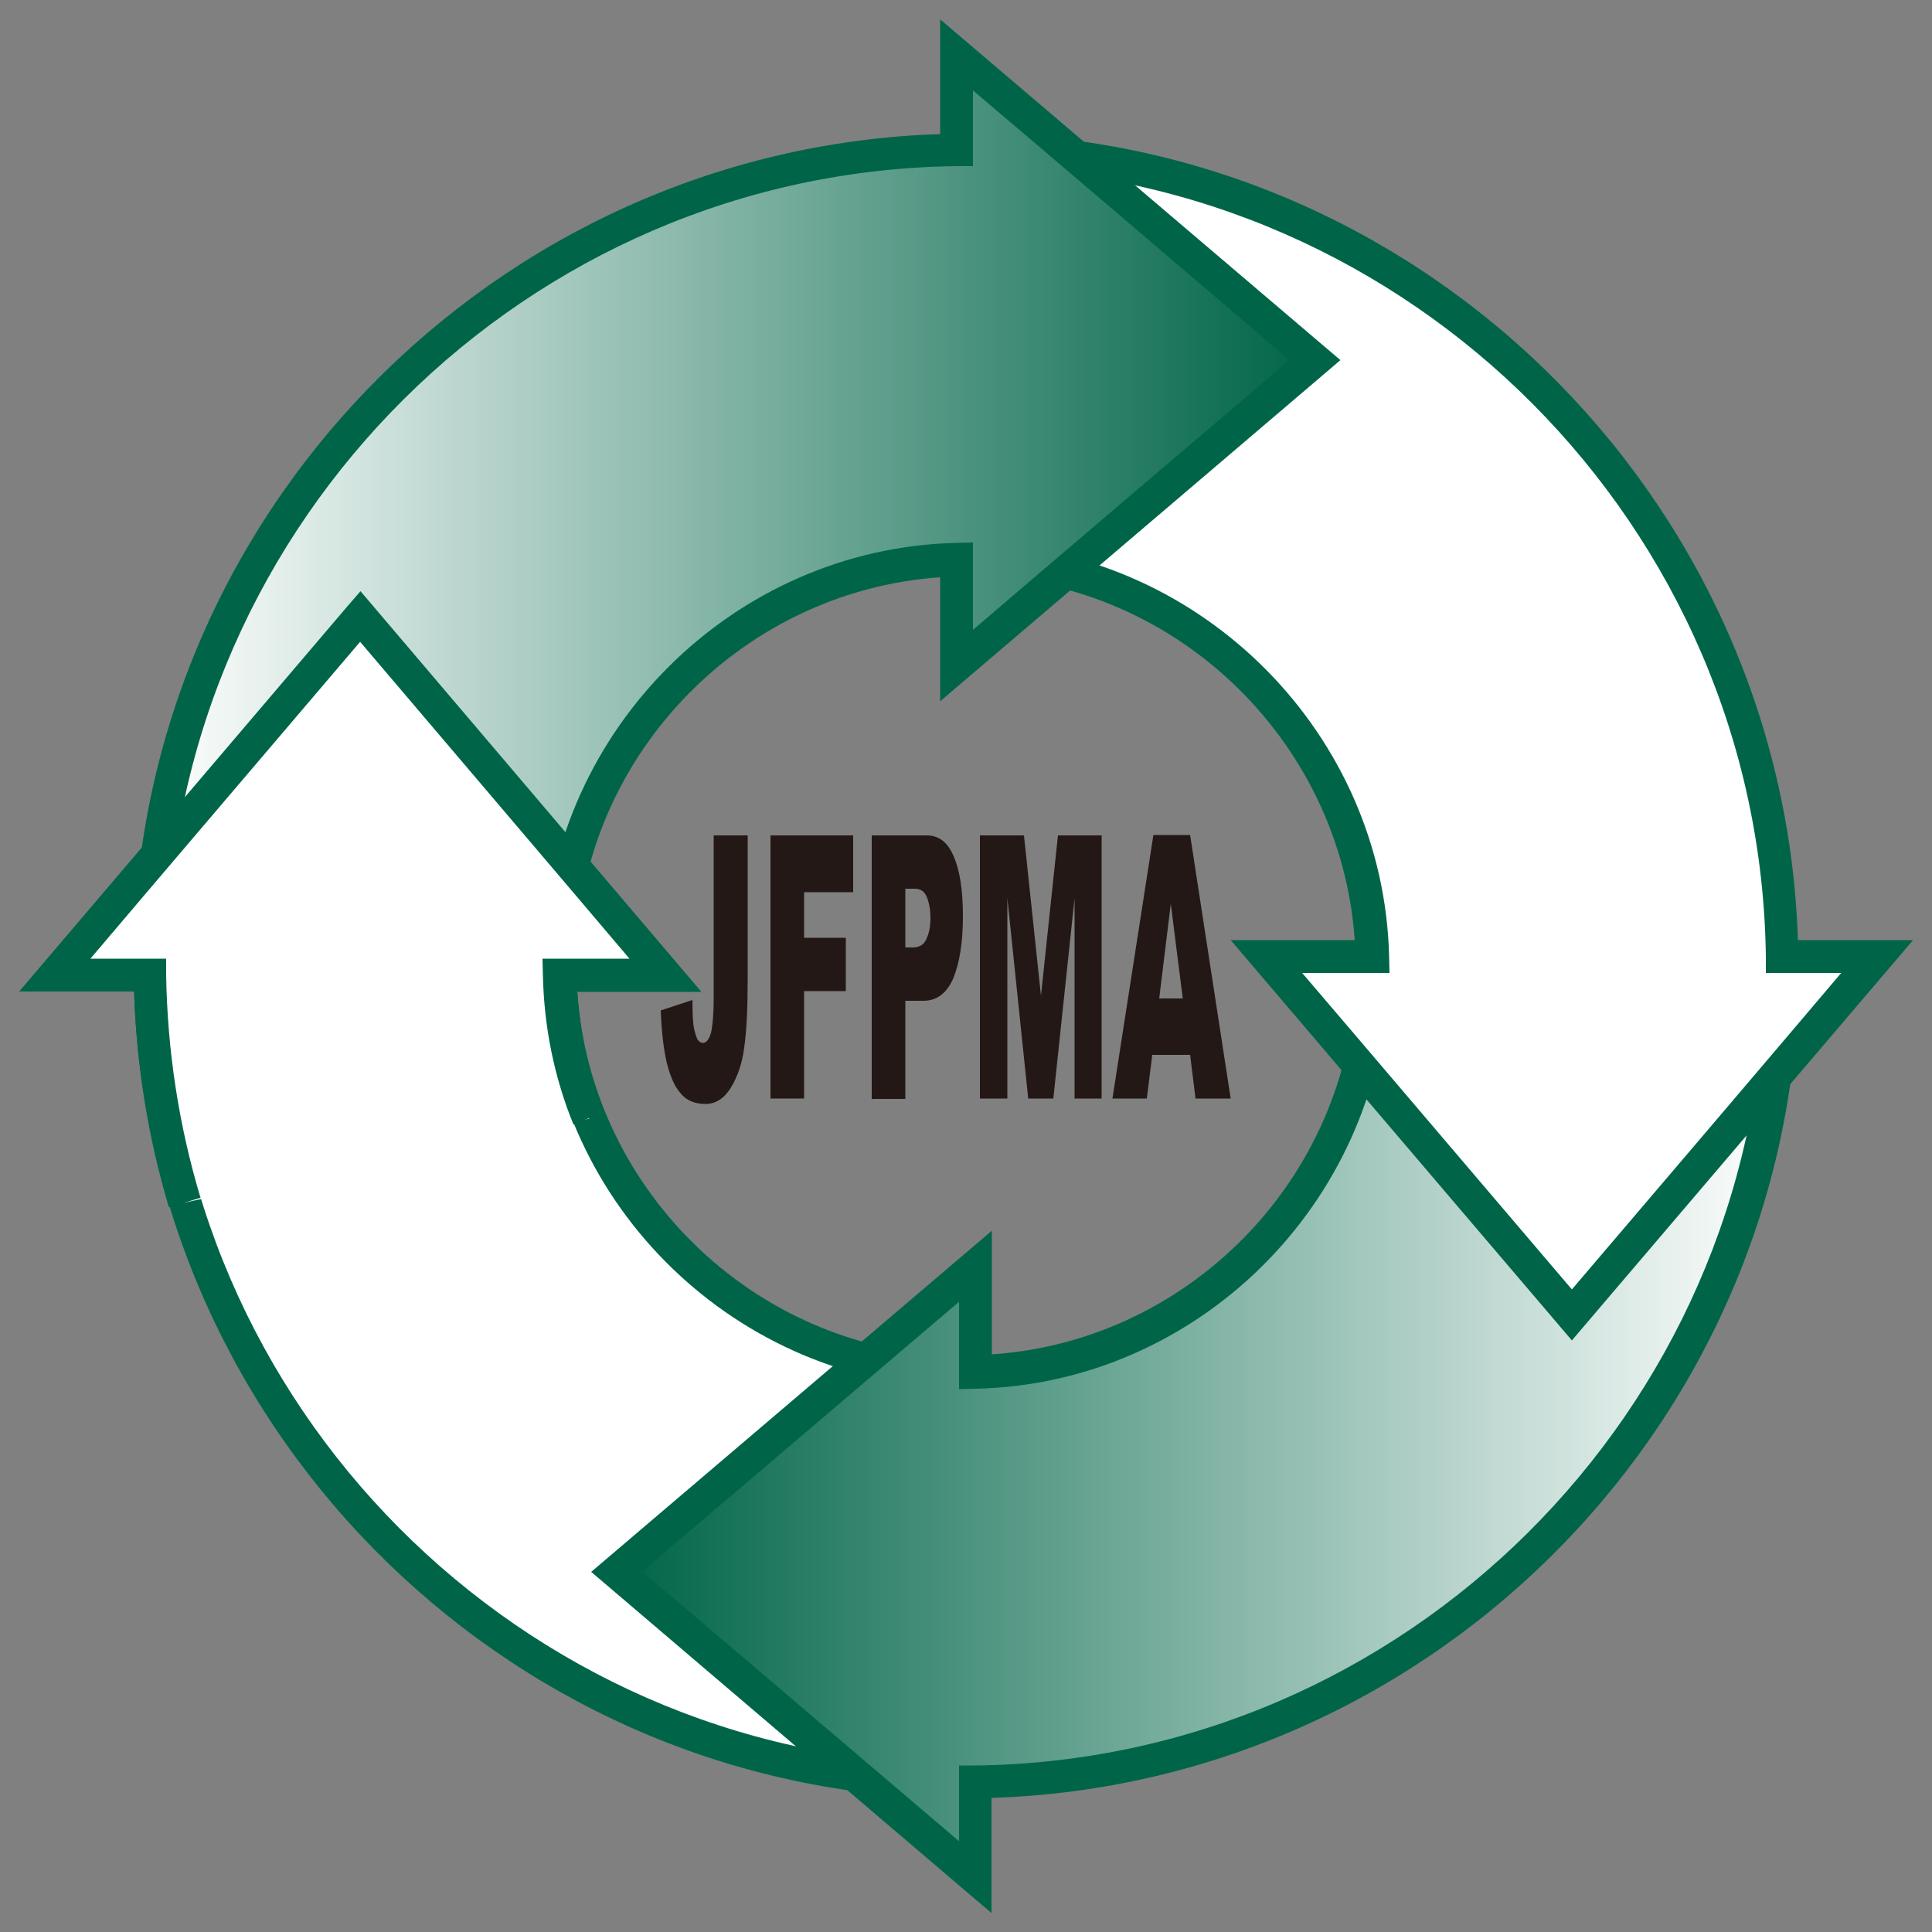
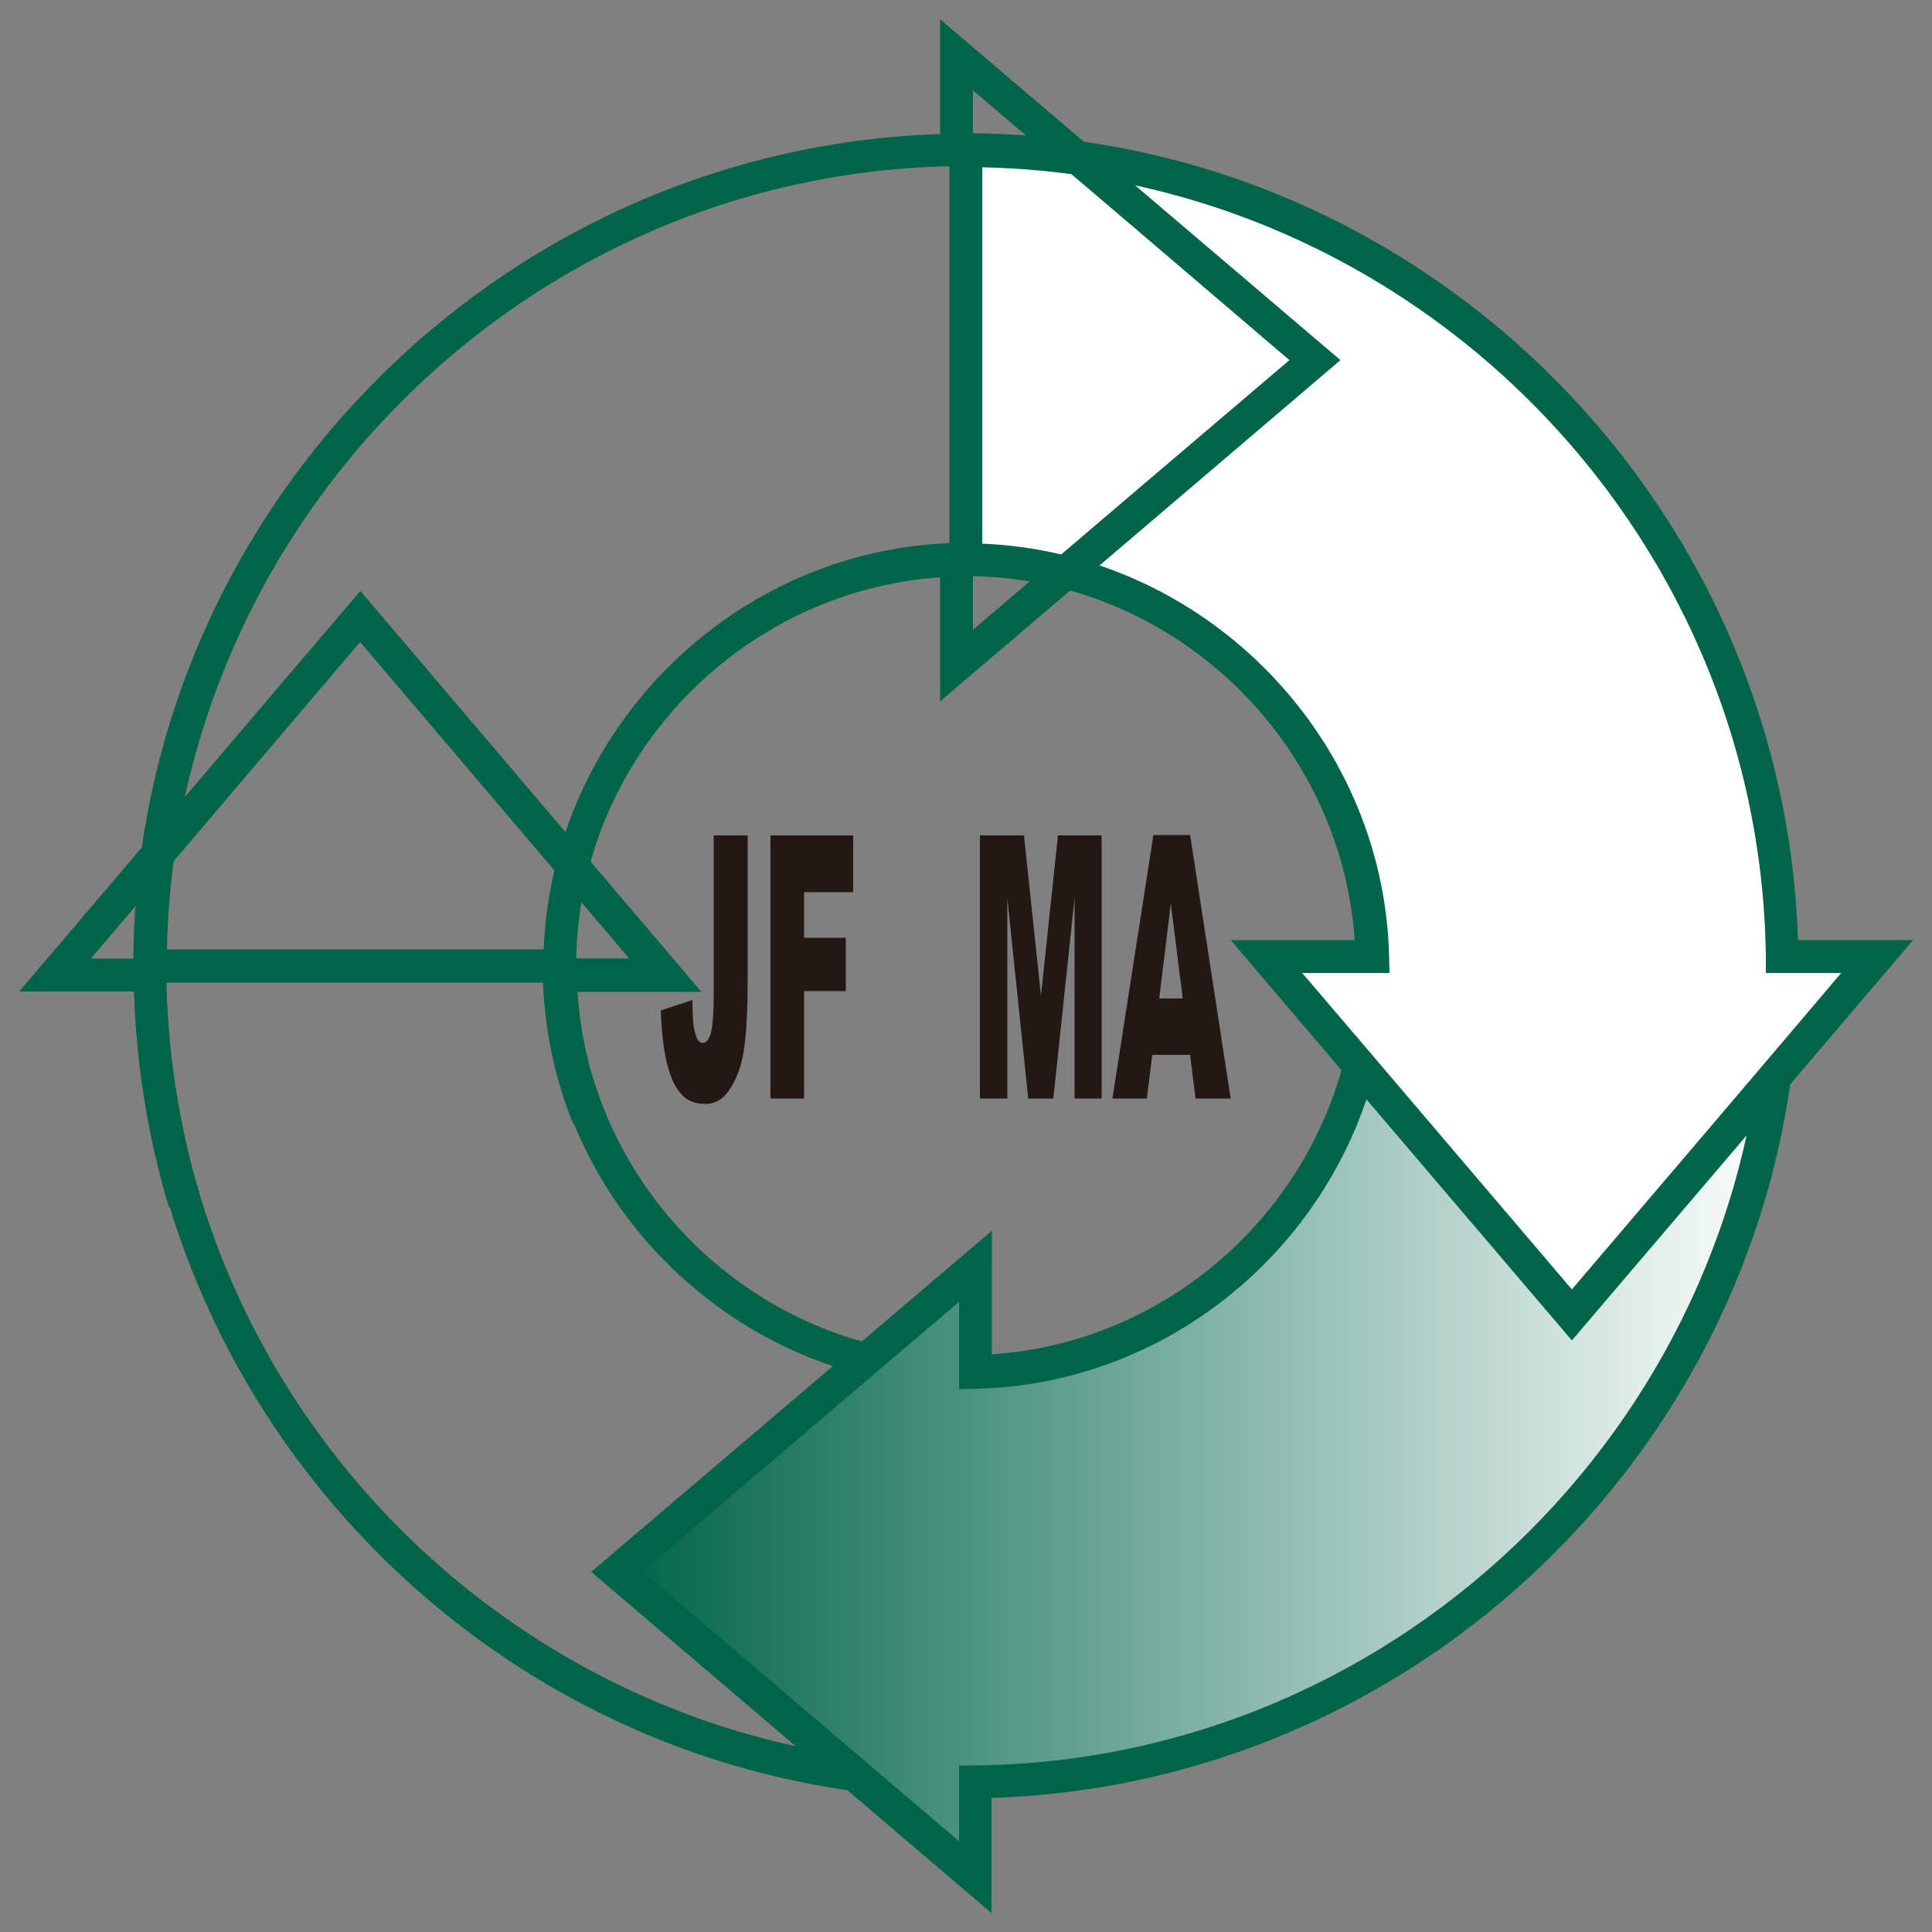
<svg xmlns="http://www.w3.org/2000/svg" xmlns:xlink="http://www.w3.org/1999/xlink" version="1.1" id="レイヤー_1" x="0px" y="0px" viewBox="0 0 50 50" style="enable-background:new 0 0 50 50;" xml:space="preserve">
  <rect x="0" y="0" width="50" height="50" fill="#808080" stroke="none" />
  <style type="text/css">
	.st0{fill:#FFFFFF;}
	.st1{fill:none;stroke:#0080CB;stroke-width:1.718;stroke-miterlimit:10;}
	.st2{fill:#0080CB;}
	.st3{fill:#006548;}
	
		.st4{clip-path:url(#SVGID_00000046316459251777526490000005732560838978683046_);fill:url(#SVGID_00000058560467217724507390000003924602980565102262_);}
	
		.st5{clip-path:url(#SVGID_00000016053599657628686350000010980820142270449816_);fill:url(#SVGID_00000130619593985340565620000018356950981635748259_);}
	.st6{fill:#231815;}
</style>
  <g>
-     <path class="st0" d="M25,35.52c-5.73,0-10.38-4.58-10.52-10.27h2.74l-7.9-9.28l-7.9,9.28h2.45C4.01,36.79,13.41,46.12,25,46.12   V35.52z" />
    <path class="st3" d="M9,15.68l-8.5,9.98h2.97C3.84,37.21,13.4,46.55,25,46.55h0.42V35.09H25c-5.29,0-9.71-4.19-10.06-9.42h3.21   L9.32,15.3L9,15.68z M9.32,16.61c0.55,0.65,6,7.05,6.97,8.2h-2.25l0.01,0.43c0.13,5.75,4.81,10.44,10.51,10.67v9.75   C13.49,45.44,4.43,36.37,4.3,25.24l0-0.42H2.34C3.32,23.67,8.77,17.26,9.32,16.61" />
  </g>
  <g>
    <defs>
      <path id="SVGID_1_" d="M35.51,25c0,5.72-4.58,10.38-10.27,10.52v-2.74l-9.28,7.9l9.28,7.89v-2.45C36.8,45.98,46.12,36.58,46.12,25    H35.51z" />
    </defs>
    <clipPath id="SVGID_00000167391745410238429460000010805023289661720729_">
      <use xlink:href="#SVGID_1_" style="overflow:visible;" />
    </clipPath>
    <linearGradient id="SVGID_00000031888366702310105090000000462885537668804500_" gradientUnits="userSpaceOnUse" x1="164.057" y1="-174.458" x2="166.003" y2="-174.458" gradientTransform="matrix(-15.499 0 0 15.499 2588.851 2740.729)">
      <stop offset="0" style="stop-color:#FFFFFF" />
      <stop offset="1" style="stop-color:#006548" />
    </linearGradient>
    <rect x="15.96" y="25" style="clip-path:url(#SVGID_00000167391745410238429460000010805023289661720729_);fill:url(#SVGID_00000031888366702310105090000000462885537668804500_);" width="30.16" height="23.57" />
  </g>
  <g>
    <path class="st3" d="M46.12,24.57H35.09V25c0,5.29-4.19,9.7-9.42,10.05v-3.2L15.3,40.68l10.36,8.83v-2.98   C37.22,46.16,46.55,36.6,46.55,25v-0.43H46.12z M45.67,25.42c-0.23,11.09-9.3,20.14-20.43,20.27l-0.42,0v1.96   c-1.15-0.98-7.55-6.43-8.2-6.98c0.65-0.55,7.05-6,8.2-6.98v2.26l0.44-0.01C31,35.81,35.7,31.13,35.92,25.42H45.67z" />
    <path class="st0" d="M25,14.48c5.72,0,10.38,4.58,10.52,10.27h-2.74l7.9,9.28l7.9-9.28h-2.46C45.99,13.2,36.58,3.88,25,3.88V14.48z   " />
    <path class="st3" d="M24.57,3.45v11.46H25c5.29,0,9.7,4.19,10.06,9.42h-3.21l8.83,10.36l8.83-10.36h-2.98   C46.16,12.78,36.6,3.45,25,3.45H24.57z M25.42,4.33c11.09,0.23,20.14,9.29,20.28,20.43v0.42h1.95c-0.97,1.15-6.42,7.55-6.97,8.19   c-0.55-0.64-6-7.05-6.98-8.19h2.26l-0.01-0.43C35.81,19,31.13,14.3,25.42,14.07V4.33z" />
  </g>
  <g>
    <defs>
-       <path id="SVGID_00000088134570661868574720000008214259290595609267_" d="M24.75,3.88C13.2,4.01,3.87,13.42,3.87,25h10.61    c0-5.73,4.58-10.39,10.27-10.52v2.74l9.29-7.9l-9.29-7.9V3.88z" />
-     </defs>
+       </defs>
    <clipPath id="SVGID_00000140720796039846029770000001246400365200573094_">
      <use xlink:href="#SVGID_00000088134570661868574720000008214259290595609267_" style="overflow:visible;" />
    </clipPath>
    <linearGradient id="SVGID_00000101782930587377635550000006561623319177524917_" gradientUnits="userSpaceOnUse" x1="124.62" y1="-234.799" x2="126.566" y2="-234.799" gradientTransform="matrix(15.501 0 0 -15.501 -1927.844 -3626.365)">
      <stop offset="0" style="stop-color:#FFFFFF" />
      <stop offset="1" style="stop-color:#006548" />
    </linearGradient>
    <rect x="3.87" y="1.42" style="clip-path:url(#SVGID_00000140720796039846029770000001246400365200573094_);fill:url(#SVGID_00000101782930587377635550000006561623319177524917_);" width="30.16" height="23.58" />
  </g>
  <g>
    <path class="st3" d="M24.33,1.42v2.05C12.78,3.84,3.45,13.4,3.45,25v0.43h11.46V25c0-5.29,4.19-9.7,9.42-10.06v3.21l10.36-8.83   L24.33,0.5V1.42z M24.76,4.3l0.42,0V2.34c1.15,0.97,7.55,6.43,8.19,6.98c-0.65,0.55-7.05,6-8.19,6.98v-2.26l-0.44,0.01   c-5.75,0.14-10.44,4.82-10.67,10.52H4.32C4.55,13.49,13.63,4.43,24.76,4.3" />
-     <path class="st0" d="M15.25,28.95c-0.47-1.15-0.74-2.4-0.76-3.71h2.74l-7.9-9.28l-7.9,9.28h2.45c0.03,2.04,0.34,4.01,0.9,5.88" />
    <path class="st3" d="M9,15.68l-8.5,9.98h2.97c0.06,1.9,0.36,3.78,0.9,5.58L5.19,31c-0.56-1.86-0.86-3.81-0.89-5.77l0-0.42H2.34   c0.97-1.15,6.43-7.55,6.98-8.2c0.55,0.65,6,7.05,6.97,8.2h-2.25l0.01,0.43c0.03,1.34,0.29,2.63,0.79,3.86l0.79-0.32   c-0.4-0.99-0.61-2.04-0.69-3.12h3.2L9.33,15.3L9,15.68z" />
    <path class="st6" d="M18.48,21.62h0.87v3.71c0,0.78-0.03,1.37-0.09,1.78c-0.05,0.4-0.17,0.75-0.34,1.03   c-0.17,0.28-0.39,0.43-0.66,0.43c-0.28,0-0.5-0.09-0.65-0.28c-0.16-0.18-0.27-0.45-0.36-0.81c-0.08-0.36-0.13-0.8-0.15-1.33   l0.82-0.27c0,0.3,0.01,0.52,0.03,0.67c0.02,0.14,0.06,0.26,0.1,0.35c0.04,0.06,0.09,0.09,0.14,0.09c0.09,0,0.16-0.09,0.21-0.26   c0.04-0.17,0.07-0.47,0.07-0.88V21.62z" />
    <polygon class="st6" points="19.94,21.62 22.08,21.62 22.08,23.09 20.81,23.09 20.81,24.27 21.89,24.27 21.89,25.65 20.81,25.65    20.81,28.43 19.94,28.43  " />
-     <path class="st6" d="M22.54,21.62h1.44c0.32,0,0.55,0.18,0.7,0.54c0.16,0.36,0.24,0.88,0.24,1.55c0,0.69-0.09,1.22-0.25,1.61   c-0.17,0.39-0.43,0.58-0.77,0.58h-0.47v2.54h-0.87V21.62z M23.41,24.52h0.21c0.17,0,0.29-0.07,0.35-0.21   c0.07-0.14,0.11-0.32,0.11-0.55c0-0.2-0.03-0.39-0.09-0.53c-0.05-0.15-0.16-0.23-0.32-0.23h-0.24V24.52z" />
    <polygon class="st6" points="25.36,21.62 26.5,21.62 26.94,25.77 27.38,21.62 28.51,21.62 28.51,28.43 27.81,28.43 27.81,23.24    27.26,28.43 26.61,28.43 26.07,23.24 26.07,28.43 25.36,28.43  " />
    <path class="st6" d="M30.8,27.3h-0.98l-0.14,1.13h-0.89l1.06-6.82h0.95l1.05,6.82h-0.91L30.8,27.3z M30.61,25.84l-0.31-2.45   L30,25.84H30.61z" />
  </g>
</svg>